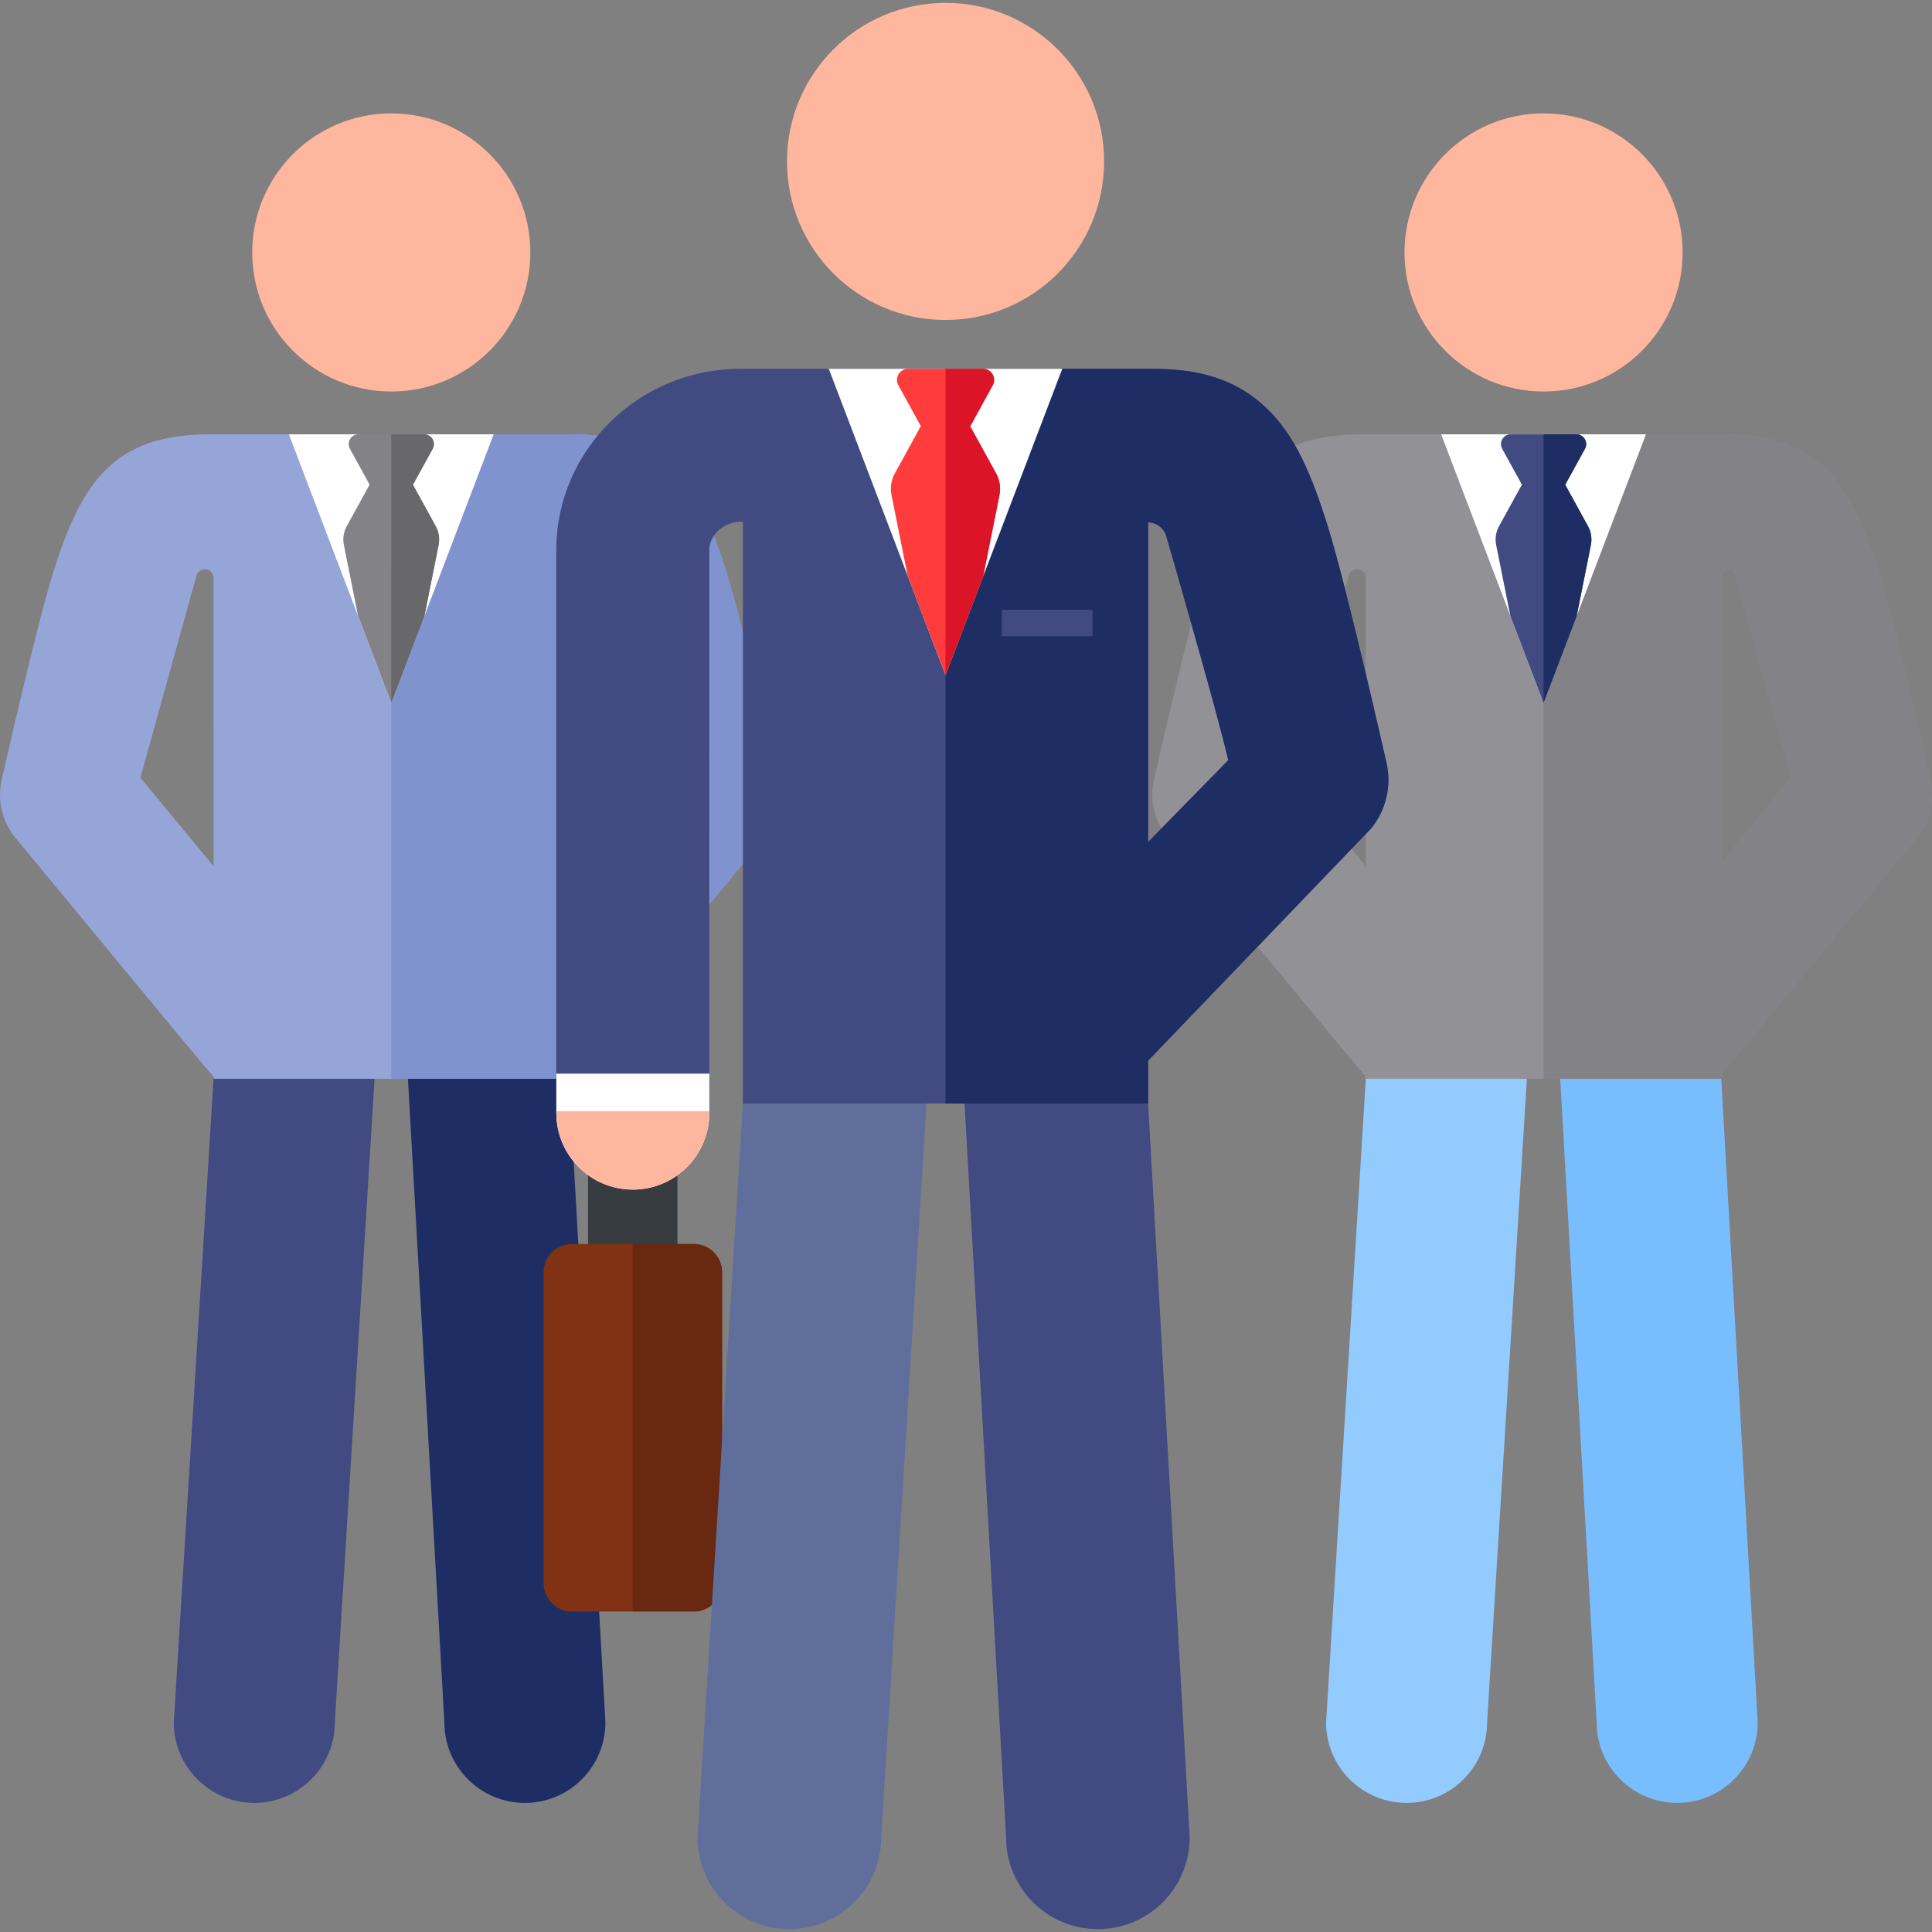
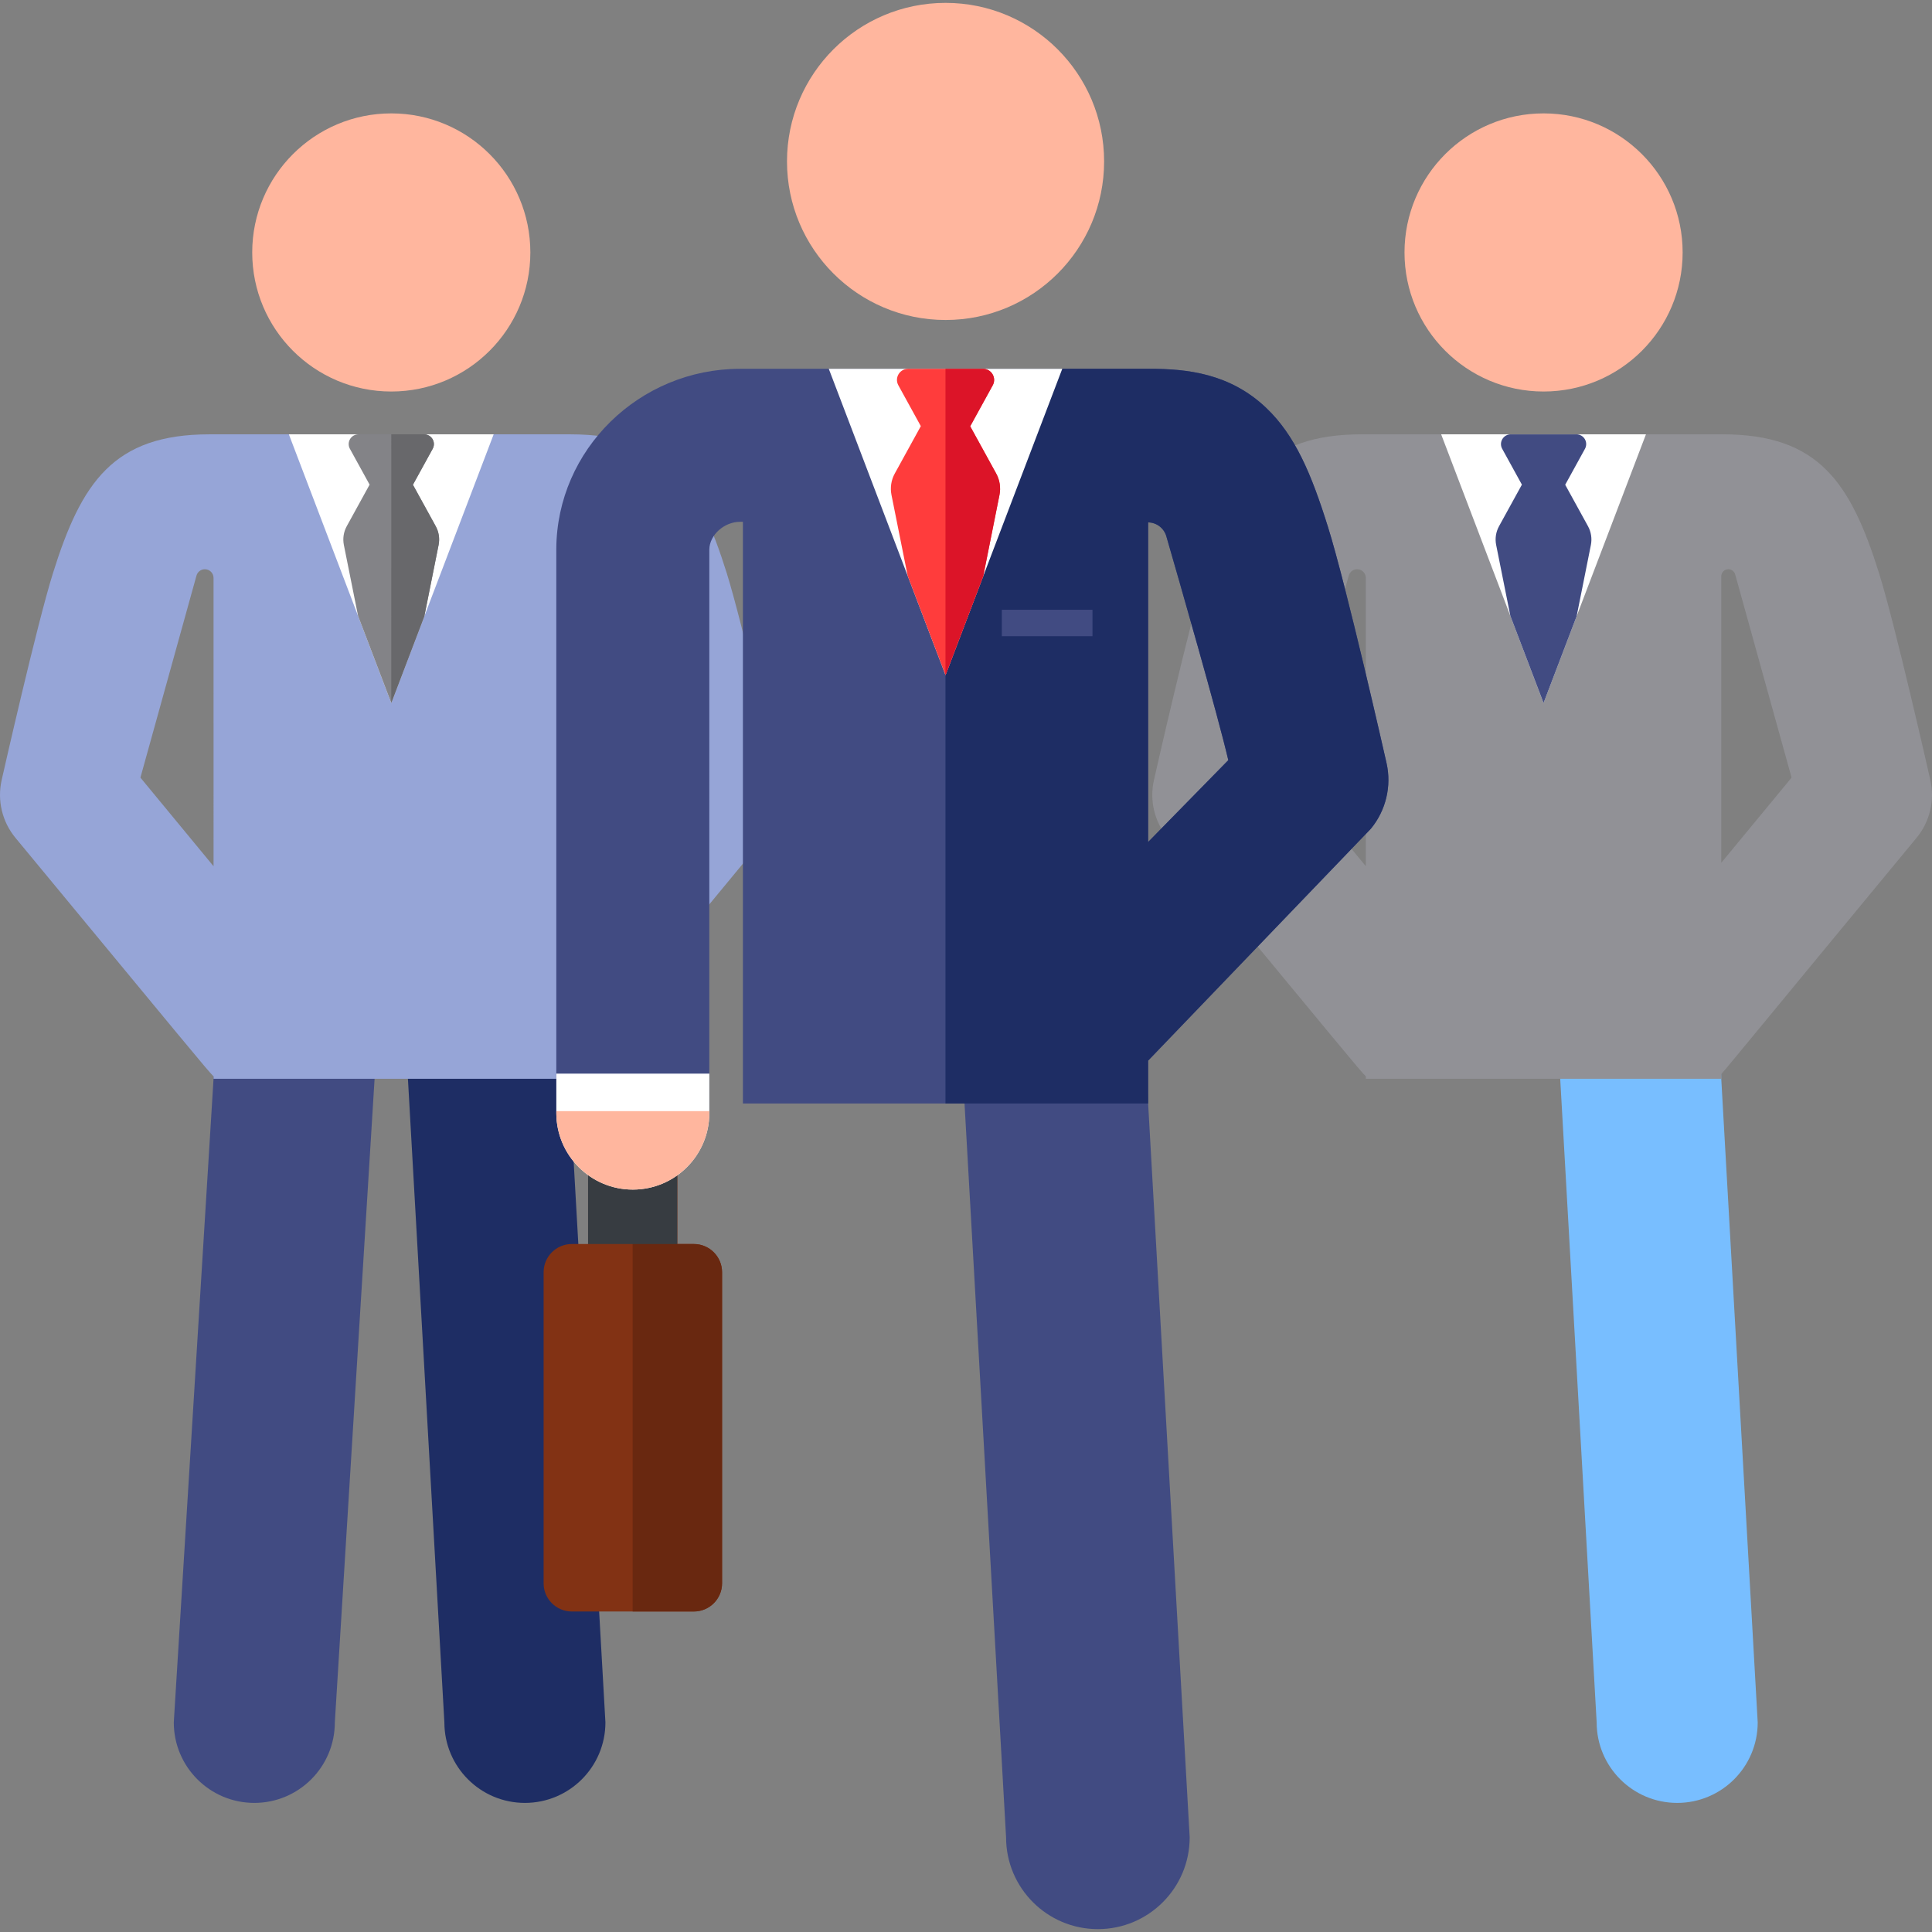
<svg xmlns="http://www.w3.org/2000/svg" version="1.1" id="Capa_1" x="0px" y="0px" viewBox="0 0 512 512" style="enable-background:new 0 0 512 512;" xml:space="preserve">
  <rect x="0" y="0" width="512" height="512" fill="#808080" stroke="none" />
  <path style="fill:#414B82;" d="M67.394,477.788c11.785,0,21.339-9.553,21.339-21.339L99.27,285.883  c0-11.785-9.554-21.339-21.339-21.339s-21.339,9.553-21.339,21.339L46.055,456.449C46.055,468.234,55.609,477.788,67.394,477.788z" />
  <path style="fill:#1E2D64;" d="M139.104,477.788c11.785,0,21.339-9.553,21.339-21.339l-9.66-170.566  c0-11.785-9.554-21.339-21.339-21.339s-21.339,9.553-21.339,21.339l9.66,170.566C117.766,468.234,127.319,477.788,139.104,477.788z" />
  <path style="fill:#96A5D7;" d="M206.192,206.722c-0.378-1.674-9.318-41.165-13.596-54.832  c-7.521-24.029-16.036-36.787-41.427-36.787h-47.716h-0.275H55.463c-25.374,0-33.899,12.734-41.427,36.787  c-4.278,13.666-13.218,53.157-13.596,54.832c-1.217,5.388,0.127,11.036,3.643,15.297c46.145,55.808,50.764,61.48,52.51,63.234v0.63  h47.096h47.096v-1.242c2.304-2.589,9.83-11.904,51.764-62.622C206.065,217.758,207.411,212.11,206.192,206.722z M56.593,229.56  l-19.38-23.484l14.857-53.534c0.272-0.98,1.153-1.665,2.17-1.687c1.292-0.028,2.354,1.011,2.354,2.304V229.56z M150.784,228.656  v-75.922c0-1.058,0.873-1.907,1.93-1.879l0,0c0.826,0.022,1.541,0.581,1.762,1.377l14.943,53.844L150.784,228.656z" />
-   <path style="fill:#8093CF;" d="M206.192,206.722c-0.378-1.674-9.318-41.165-13.596-54.832  c-7.521-24.029-16.036-36.787-41.427-36.787h-47.478v170.78h47.094v-1.242c2.304-2.589,9.83-11.904,51.764-62.622  C206.065,217.758,207.411,212.11,206.192,206.722z M150.784,228.656v-75.922c0-1.058,0.873-1.907,1.93-1.879l0,0  c0.826,0.022,1.541,0.581,1.762,1.377l14.943,53.844L150.784,228.656z" />
  <circle style="fill:#FFB69E;" cx="103.695" cy="66.903" r="36.854" />
  <polygon style="fill:#FFFFFF;" points="130.827,115.103 103.691,186.309 76.554,115.103 " />
  <path style="fill:#838387;" d="M115.467,139.451l-6.04-10.986l5.242-9.533c0.44-0.8,0.425-1.773-0.04-2.559  c-0.465-0.786-1.311-1.269-2.224-1.269H94.989c-0.913,0-1.759,0.482-2.224,1.269c-0.465,0.786-0.481,1.759-0.04,2.559l5.224,9.502  l-6.057,11.016c-0.833,1.514-1.103,3.274-0.764,4.969l3.765,18.805l8.798,23.085l8.767-23.003l3.774-18.889  C116.569,142.724,116.299,140.965,115.467,139.451z" />
  <path style="fill:#68686B;" d="M103.691,186.308l8.767-23.003l3.774-18.889c0.338-1.694,0.068-3.452-0.765-4.967l-6.04-10.986  l5.242-9.533c0.44-0.8,0.425-1.773-0.04-2.559c-0.465-0.786-1.311-1.269-2.223-1.269h-8.714L103.691,186.308L103.691,186.308z" />
-   <path style="fill:#93CBFF;" d="M372.762,477.788c11.785,0,21.339-9.553,21.339-21.339l10.538-170.566  c0-11.785-9.553-21.339-21.339-21.339c-11.785,0-21.339,9.553-21.339,21.339l-10.538,170.566  C351.423,468.234,360.977,477.788,372.762,477.788z" />
  <path style="fill:#78BEFF;" d="M444.472,477.788c11.785,0,21.339-9.553,21.339-21.339l-9.66-170.566  c0-11.785-9.553-21.339-21.339-21.339c-11.785,0-21.339,9.553-21.339,21.339l9.66,170.566  C423.134,468.234,432.687,477.788,444.472,477.788z" />
  <path style="fill:#919196;" d="M511.56,206.722c-0.378-1.674-9.318-41.165-13.596-54.832c-7.521-24.029-16.036-36.787-41.427-36.787  h-47.715h-0.275h-47.715c-25.374,0-33.899,12.734-41.427,36.787c-4.278,13.666-13.218,53.157-13.596,54.832  c-1.217,5.388,0.127,11.036,3.643,15.297c46.145,55.808,50.764,61.48,52.51,63.234v0.63h47.096h47.096v-1.242  c2.304-2.589,9.83-11.904,51.764-62.622C511.433,217.758,512.779,212.11,511.56,206.722z M361.961,229.56l-19.38-23.484  l14.857-53.534c0.272-0.98,1.153-1.665,2.17-1.687c1.292-0.028,2.354,1.011,2.354,2.304V229.56z M456.152,228.656v-75.922  c0-1.058,0.873-1.907,1.93-1.879l0,0c0.826,0.022,1.541,0.581,1.762,1.377l14.943,53.844L456.152,228.656z" />
-   <path style="fill:#838387;" d="M511.56,206.722c-0.378-1.674-9.318-41.165-13.596-54.832c-7.521-24.029-16.036-36.787-41.427-36.787  h-47.478v170.78h47.094v-1.242c2.304-2.589,9.83-11.904,51.764-62.622C511.433,217.758,512.779,212.11,511.56,206.722z   M456.152,228.656v-75.922c0-1.058,0.873-1.907,1.93-1.879l0,0c0.826,0.022,1.541,0.581,1.762,1.377l14.943,53.844L456.152,228.656z  " />
  <circle style="fill:#FFB69E;" cx="409.063" cy="66.903" r="36.854" />
  <polygon style="fill:#FFFFFF;" points="436.195,115.103 409.059,186.309 381.922,115.103 " />
  <path style="fill:#414B82;" d="M420.835,139.451l-6.04-10.986l5.242-9.533c0.44-0.8,0.425-1.773-0.04-2.559  c-0.465-0.786-1.311-1.269-2.224-1.269h-17.415c-0.913,0-1.759,0.482-2.224,1.269c-0.465,0.786-0.481,1.759-0.04,2.559l5.224,9.502  l-6.057,11.016c-0.833,1.514-1.103,3.274-0.764,4.969l3.765,18.805l8.798,23.085l8.767-23.003l3.774-18.889  C421.937,142.724,421.667,140.965,420.835,139.451z" />
-   <path style="fill:#1E2D64;" d="M409.059,186.308l8.767-23.003l3.774-18.889c0.338-1.694,0.068-3.452-0.765-4.967l-6.04-10.986  l5.242-9.533c0.44-0.8,0.425-1.773-0.04-2.559c-0.465-0.786-1.311-1.269-2.223-1.269h-8.714v71.206H409.059z" />
  <path style="fill:#823214;" d="M183.873,329.677h-4.409v-45.232h-23.619v45.232h-4.302c-4.132,0-7.481,3.349-7.481,7.481v82.425  c0,4.131,3.349,7.481,7.481,7.481h32.331c4.132,0,7.481-3.349,7.481-7.481v-82.425C191.354,333.026,188.004,329.677,183.873,329.677  z" />
  <path style="fill:#692810;" d="M183.873,329.677h-4.409v-45.232h-11.81v142.619h16.22c4.132,0,7.481-3.349,7.481-7.481v-82.425  C191.354,333.026,188.004,329.677,183.873,329.677z" />
  <rect x="155.848" y="284.443" style="fill:#373C41;" width="23.619" height="45.235" />
-   <path style="fill:#5F6E9B;" d="M209.192,511.238c13.436,0,24.329-10.892,24.329-24.329l12.014-194.464  c0-13.436-10.892-24.329-24.329-24.329s-24.329,10.892-24.329,24.329l-12.014,194.464  C184.864,500.345,195.756,511.238,209.192,511.238z" />
  <g>
    <path style="fill:#414B82;" d="M290.95,511.238c13.436,0,24.329-10.892,24.329-24.329l-11.013-194.464   c0-13.436-10.892-24.329-24.329-24.329c-13.436,0-24.329,10.892-24.329,24.329l11.013,194.464   C266.621,500.345,277.514,511.238,290.95,511.238z" />
    <path style="fill:#414B82;" d="M363.285,219.632c4.009-4.858,5.543-11.298,4.154-17.44c-0.432-1.909-10.624-46.933-15.502-62.514   c-4.411-14.093-8.699-24.301-16.437-31.641c-9.57-9.077-20.937-10.301-30.795-10.301h-54.043h-0.672h-53.837   c-26.735,0-48.594,21.415-48.726,47.738c0,0.034,0,0.068,0,0.102v148.946c0,11.197,9.077,20.274,20.274,20.274   c11.197,0,20.274-9.077,20.274-20.274V145.641c0.043-3.856,3.93-7.358,8.178-7.358h0.725v154.161h107.387v-11.368L363.285,219.632z    M304.266,223.141v-84.703c0.008,0,0.021,0,0.038,0.001c2.231,0.049,4.167,1.541,4.787,3.684   c3.328,11.506,13.668,47.448,16.422,59.333L304.266,223.141z" />
  </g>
  <circle style="fill:#FFB69E;" cx="250.582" cy="42.781" r="42.019" />
  <path style="fill:#FFFFFF;" d="M187.981,284.522v10.458c0,11.198-9.077,20.274-20.274,20.274s-20.274-9.077-20.274-20.274v-10.458  H187.981z" />
  <path style="fill:#FFB69E;" d="M187.981,294.458v0.522c0,11.198-9.077,20.274-20.274,20.274s-20.274-9.077-20.274-20.274v-0.522  H187.981z" />
  <path style="fill:#1E2D64;" d="M367.438,202.192c-0.432-1.909-10.624-46.933-15.502-62.514  c-4.411-14.093-8.699-24.301-16.437-31.641c-9.57-9.077-20.937-10.301-30.795-10.301h-54.042h-0.1v194.709h53.705v-11.368  l59.018-61.444C367.292,214.774,368.826,208.334,367.438,202.192z M304.266,223.141v-84.703c0.008,0,0.021,0,0.038,0.001  c2.231,0.049,4.167,1.541,4.787,3.684c3.328,11.506,13.668,47.448,16.422,59.331L304.266,223.141z" />
  <polygon style="fill:#FFFFFF;" points="281.513,97.736 250.575,178.919 219.635,97.736 " />
  <path style="fill:#FF3C3C;" d="M264.872,131.157c0.385-1.931,0.077-3.937-0.872-5.663l-6.887-12.525l5.976-10.869  c1.077-1.959-0.342-4.364-2.581-4.364h-19.856c-2.236,0-3.659,2.403-2.581,4.364l5.956,10.833l-6.906,12.56  c-0.949,1.726-1.258,3.734-0.871,5.666l4.292,21.44l10.03,26.32l9.995-26.226L264.872,131.157z" />
  <path style="fill:#DC1428;" d="M250.575,178.919l9.995-26.226l4.303-21.535c0.385-1.931,0.077-3.937-0.872-5.663l-6.887-12.525  l5.976-10.869c1.077-1.959-0.342-4.364-2.581-4.364h-9.847h-0.1v81.149L250.575,178.919z" />
  <rect x="265.49" y="161.595" style="fill:#414B82;" width="24.029" height="7.008" />
  <g>
</g>
  <g>
</g>
  <g>
</g>
  <g>
</g>
  <g>
</g>
  <g>
</g>
  <g>
</g>
  <g>
</g>
  <g>
</g>
  <g>
</g>
  <g>
</g>
  <g>
</g>
  <g>
</g>
  <g>
</g>
  <g>
</g>
</svg>